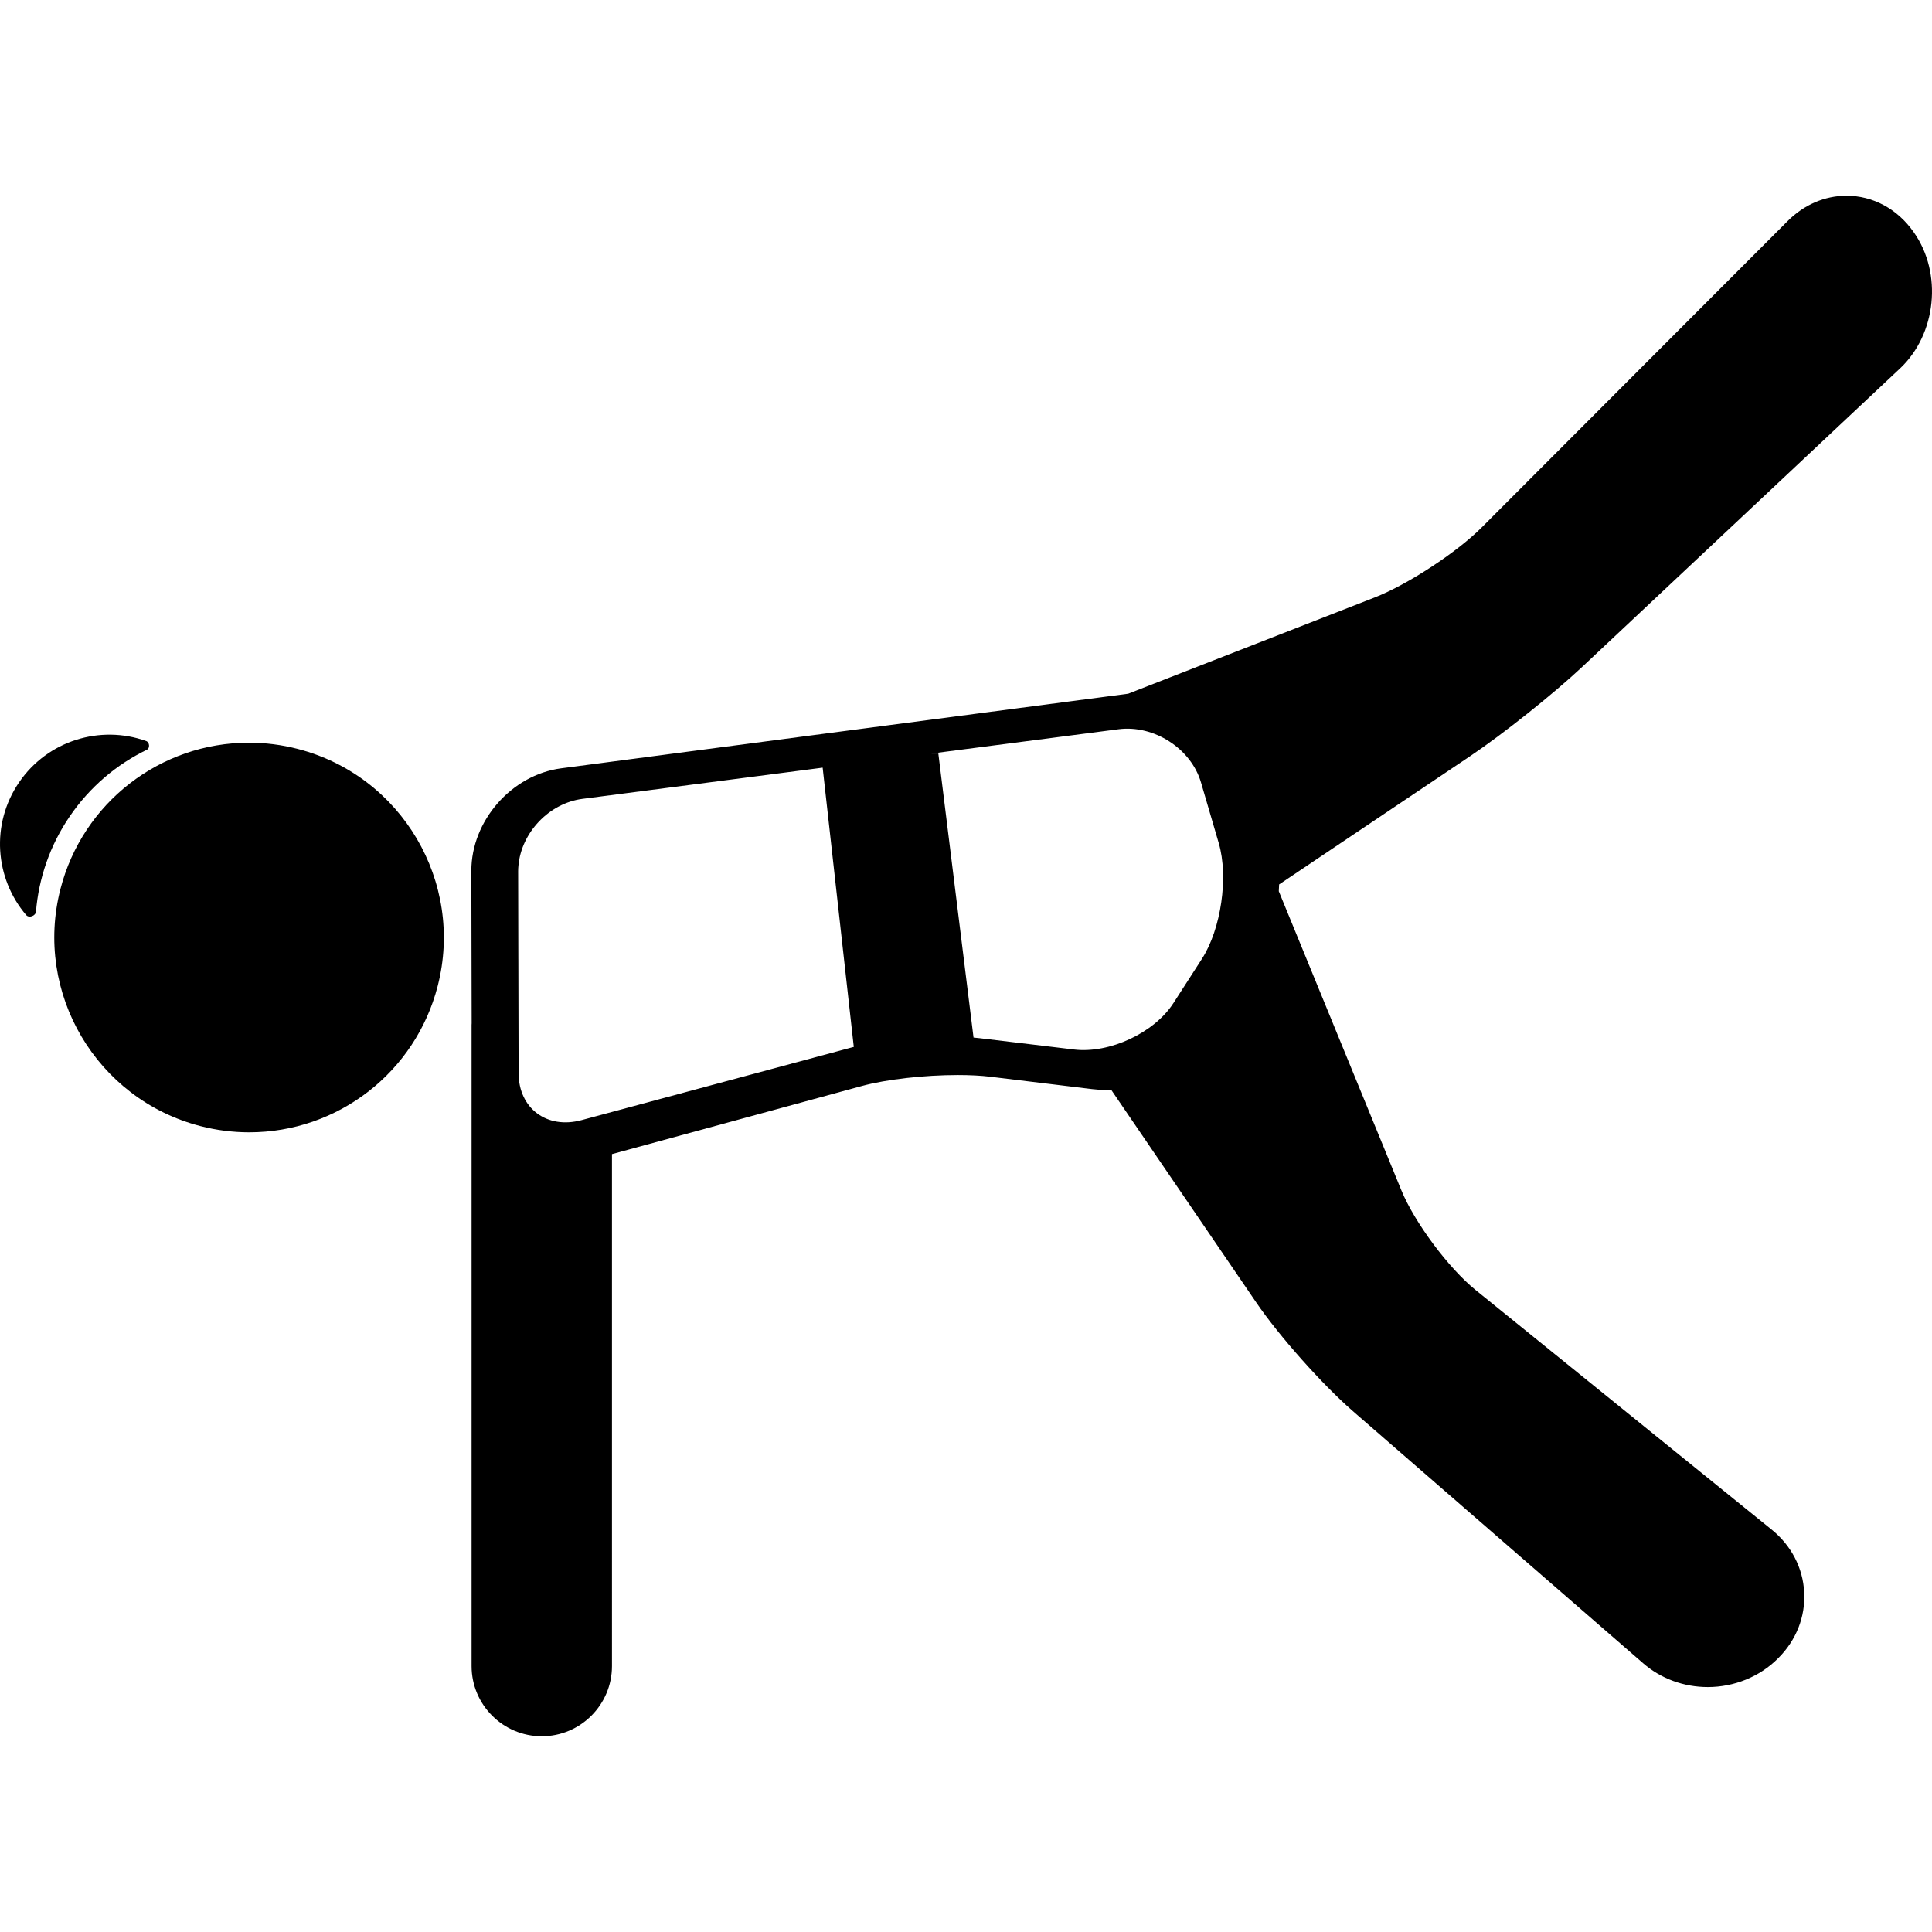
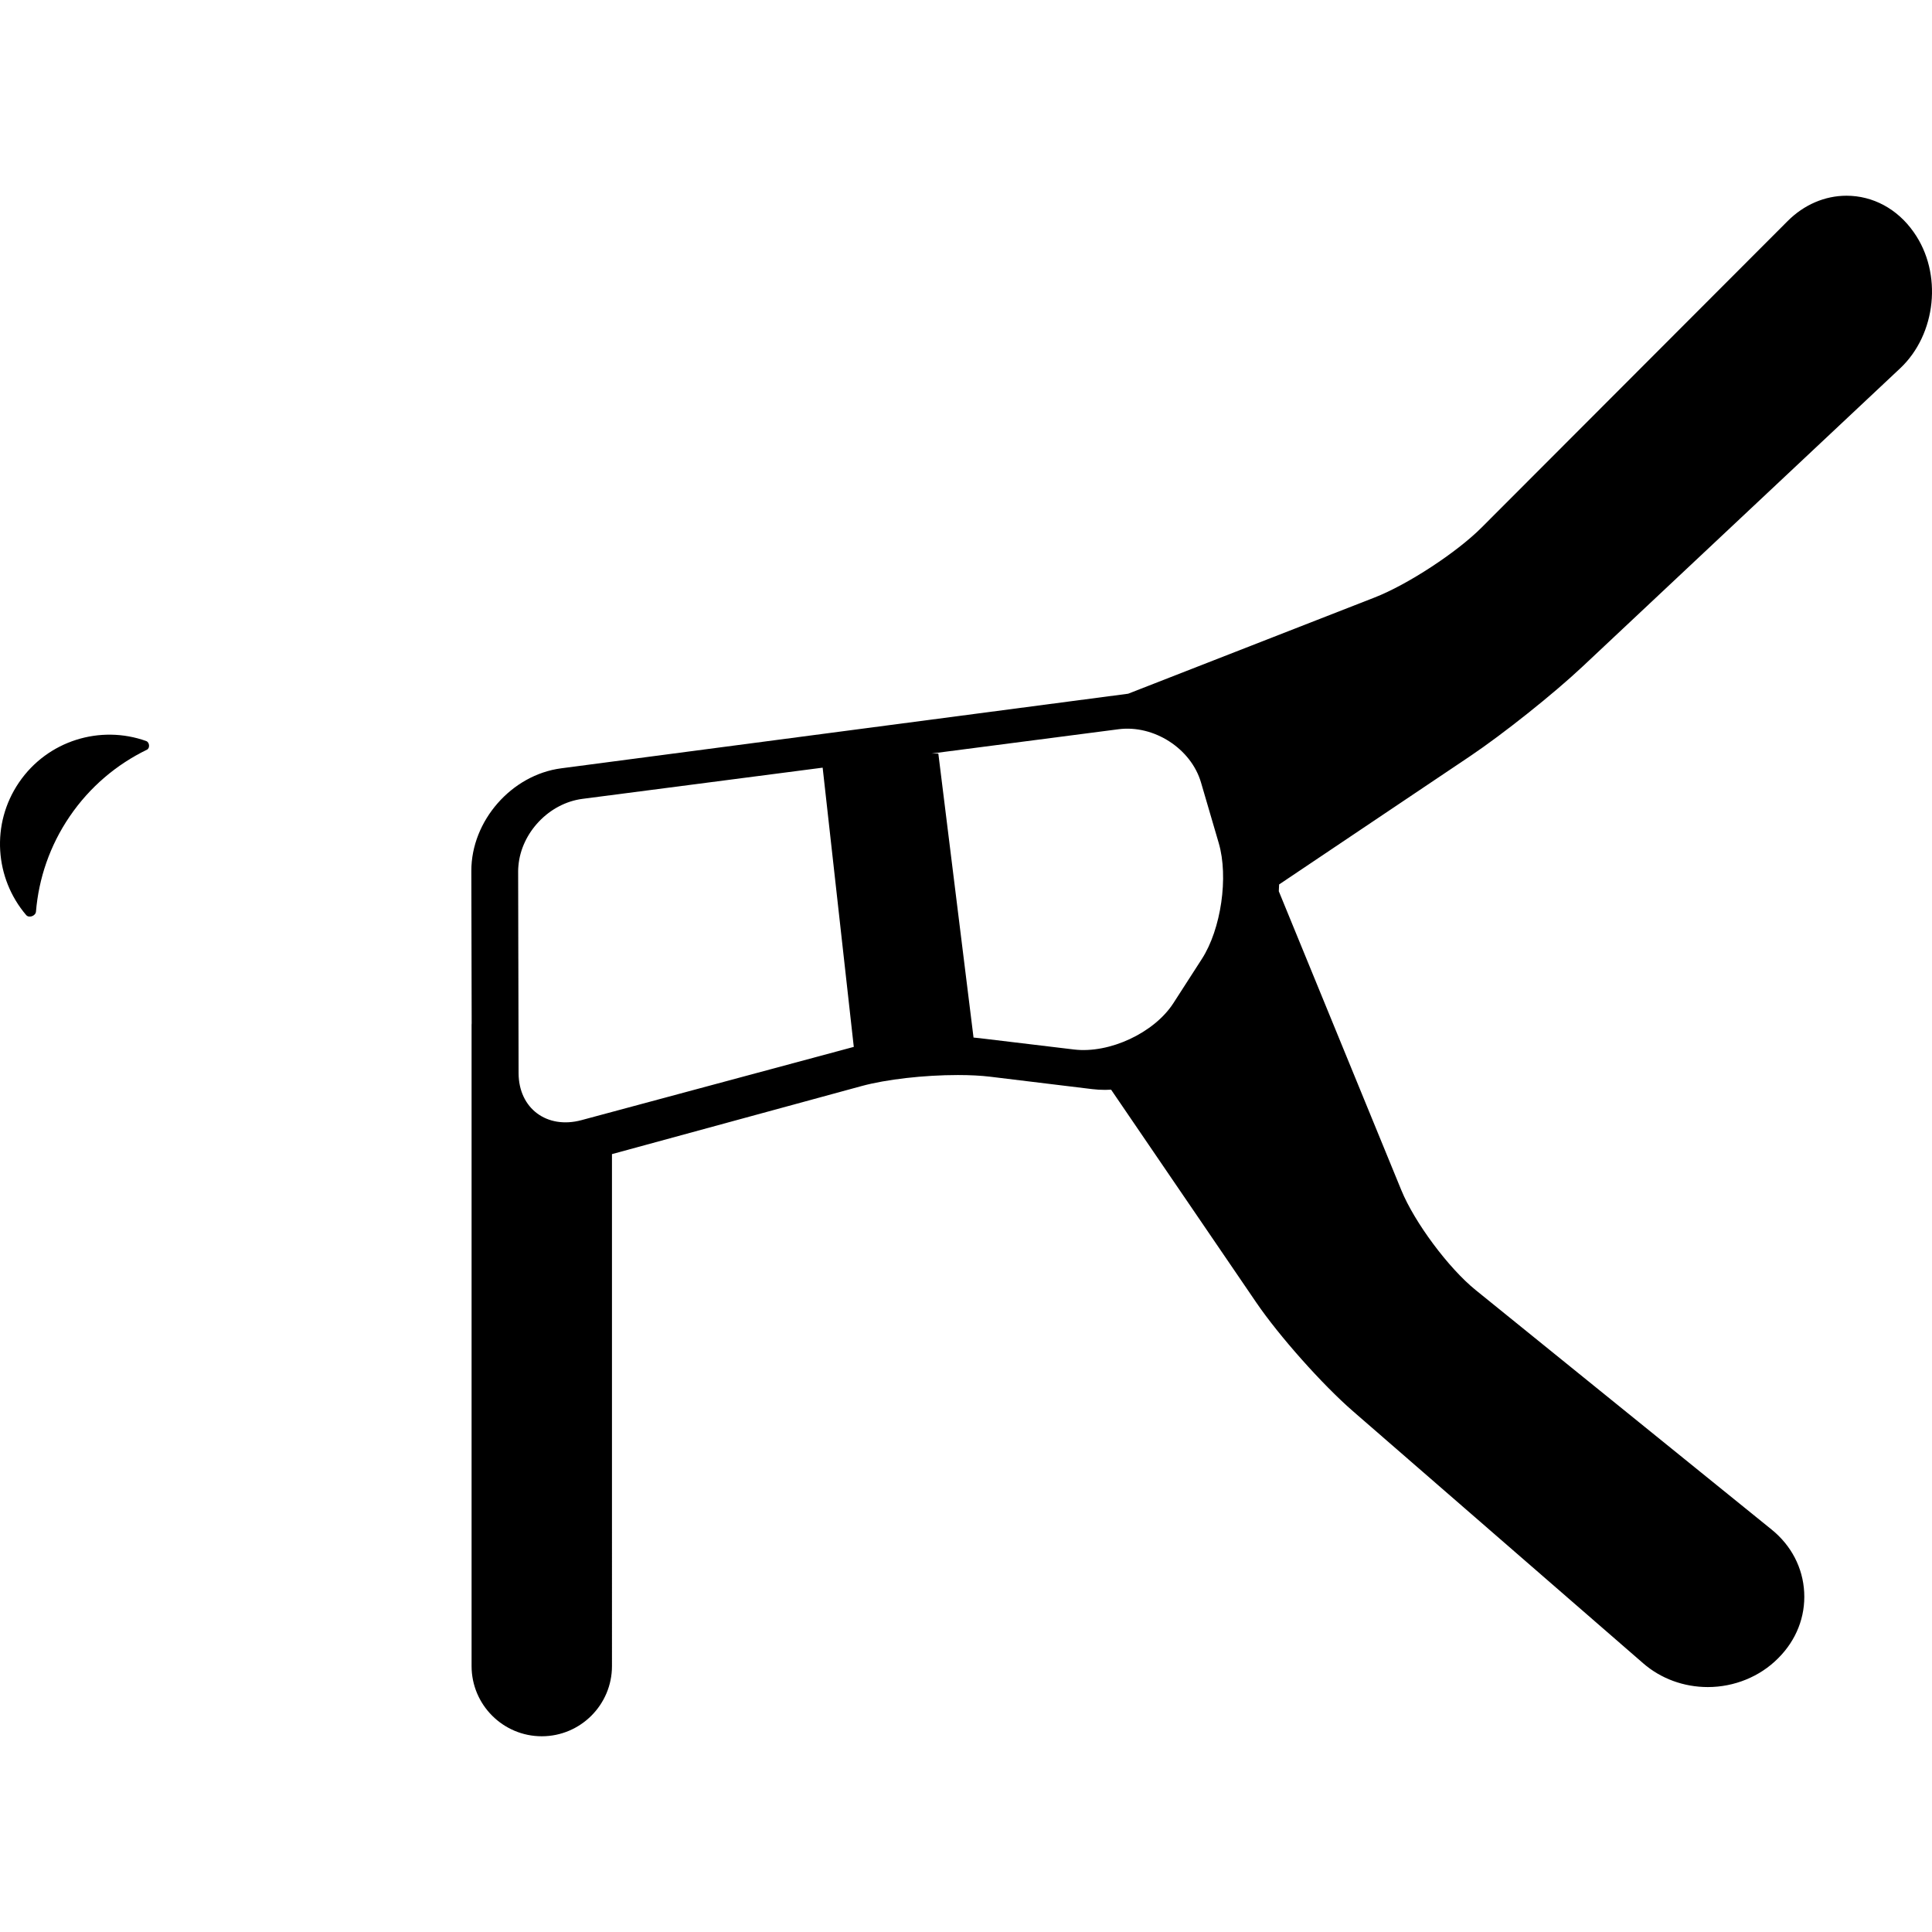
<svg xmlns="http://www.w3.org/2000/svg" fill="#000000" height="800px" width="800px" version="1.1" id="Capa_1" viewBox="0 0 412.851 412.851" xml:space="preserve">
  <g>
    <path d="M31.399,160.206c0.677-0.329,0.578-1.59-0.174-1.859c-9.776-3.493-21.047-0.121-27.166,8.858   c-6.071,8.908-5.148,20.515,1.533,28.335c0.605,0.709,2.02,0.186,2.096-0.735c0.584-7.069,2.939-14.083,7.211-20.351   C19.214,168.122,24.954,163.333,31.399,160.206z" />
-     <path d="M63.611,160.033c-3.413-0.879-6.916-1.326-10.411-1.326c-18.976,0-35.539,12.847-40.279,31.242   c-5.728,22.223,7.692,44.962,29.915,50.689c3.413,0.88,6.916,1.326,10.412,1.326c18.975,0,35.538-12.847,40.278-31.241   C99.253,188.501,85.834,165.761,63.611,160.033z" />
    <path d="M314.125,161.605c7.052-4.736,17.827-13.321,24.021-19.137l67.886-63.748c7.776-7.302,9.101-20.335,2.947-29.059   l-0.096-0.136c-3.451-4.893-8.662-7.7-14.297-7.7c-4.627,0-9.092,1.919-12.572,5.405l-65.407,65.499   c-5.344,5.351-15.81,12.195-22.853,14.945l-52.671,20.566L119.91,164.184c-10.603,1.395-19.21,11.23-19.188,21.924l0.069,32.543   c-0.003,0.125-0.019,0.248-0.019,0.374v137c0,8.271,6.729,15,15,15s15-6.729,15-15V246.624l53.356-14.547   c5.242-1.429,13.317-2.352,20.573-2.352c2.575,0,4.95,0.123,6.87,0.356l21.801,2.65c0.903,0.11,1.841,0.166,2.788,0.166   c0.421,0,0.846-0.024,1.271-0.046l31.039,45.508c4.862,7.127,14.115,17.528,20.628,23.187l62.05,53.898   c3.762,3.268,8.663,5.067,13.801,5.067c5.636,0,11.083-2.215,14.938-6.07l0.13-0.129c3.836-3.836,5.798-8.83,5.522-14.061   s-2.749-9.991-6.967-13.404l-63.248-51.181c-5.781-4.679-13.049-14.444-15.869-21.325l-26.188-63.889   c0.032-0.486,0.053-0.97,0.07-1.454L314.125,161.605z M124.25,239.366c-7.372,1.983-13.416-2.501-13.432-10.041l-0.052-24.301   c-0.001,0-0.002,0-0.003,0l-0.04-18.878c-0.001-0.383,0.023-0.794,0.063-1.173c0.62-7.046,6.528-13.335,13.683-14.264l51.325-6.666   l6.653,59.673c-0.106,0.028-0.22,0.053-0.324,0.081L124.25,239.366z M256.839,204.899l-6.09,9.455   c-4.098,6.363-13.657,10.824-21.242,9.914l-20.191-2.422c-0.412-0.049-0.843-0.091-1.281-0.13l-7.521-60.691h-1.479l39.982-5.193   c7.575-0.983,15.508,4.134,17.627,11.377l3.792,12.954C262.556,187.406,260.937,198.536,256.839,204.899z" />
  </g>
</svg>